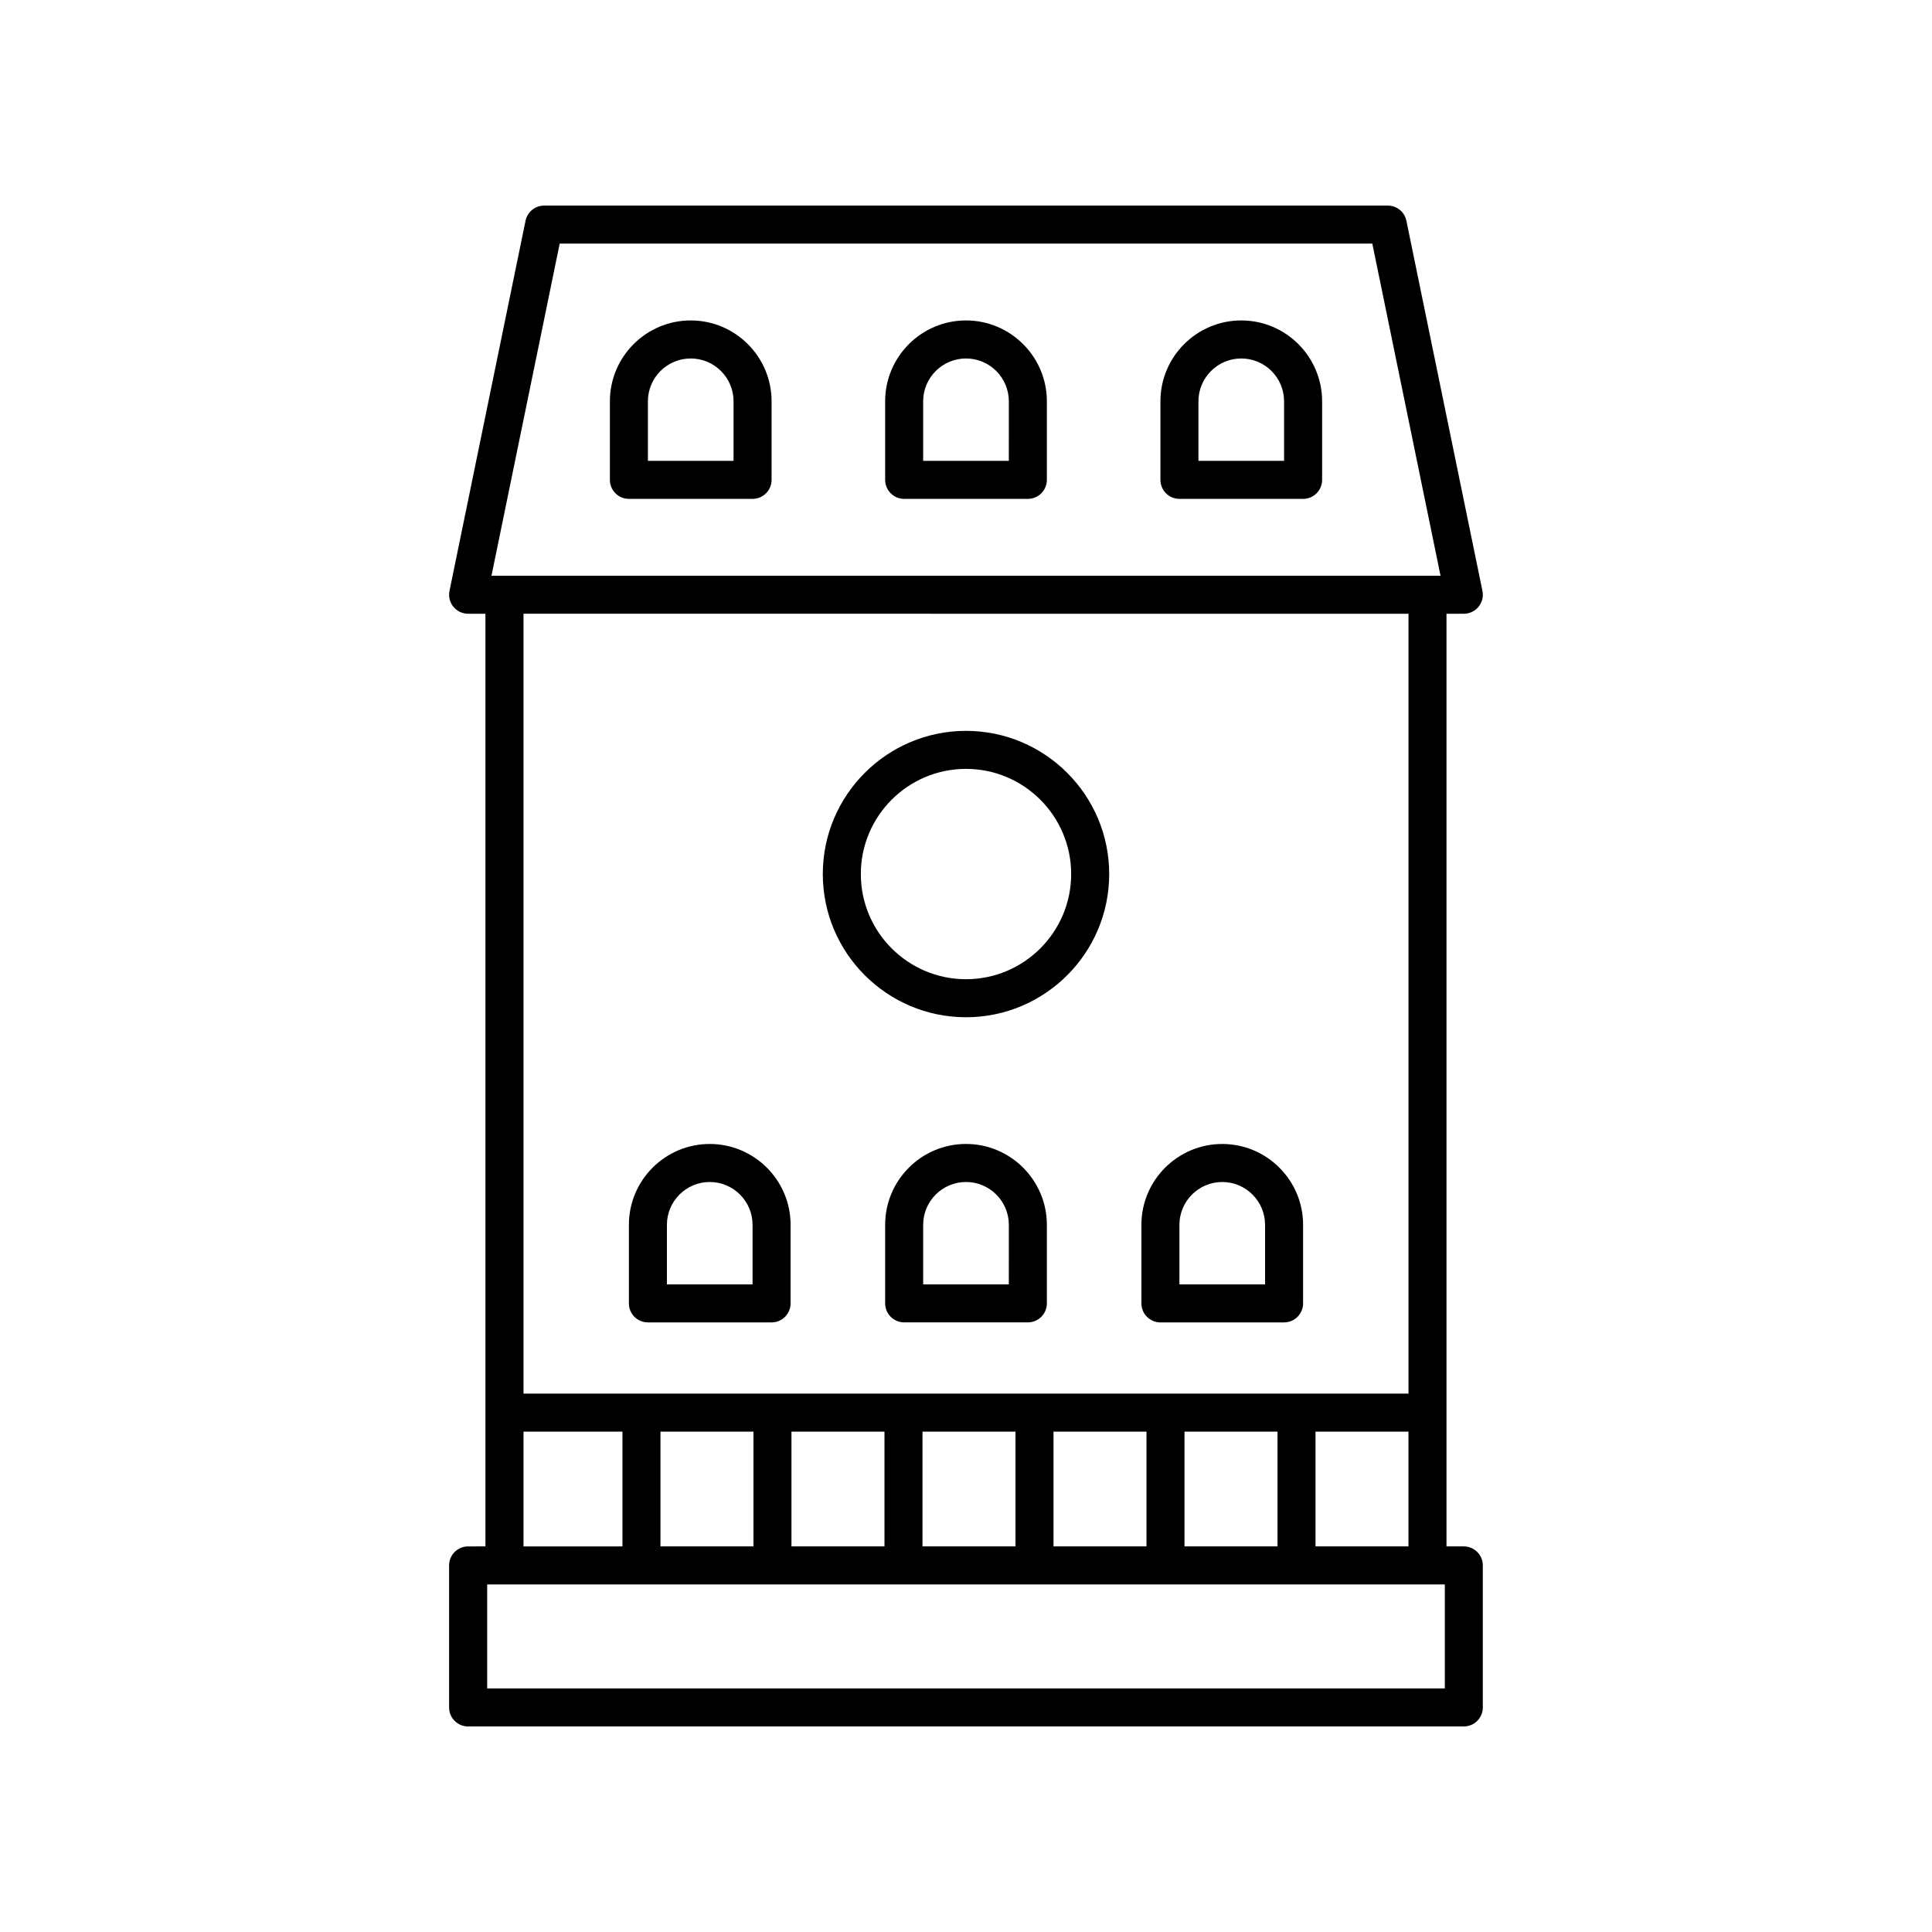
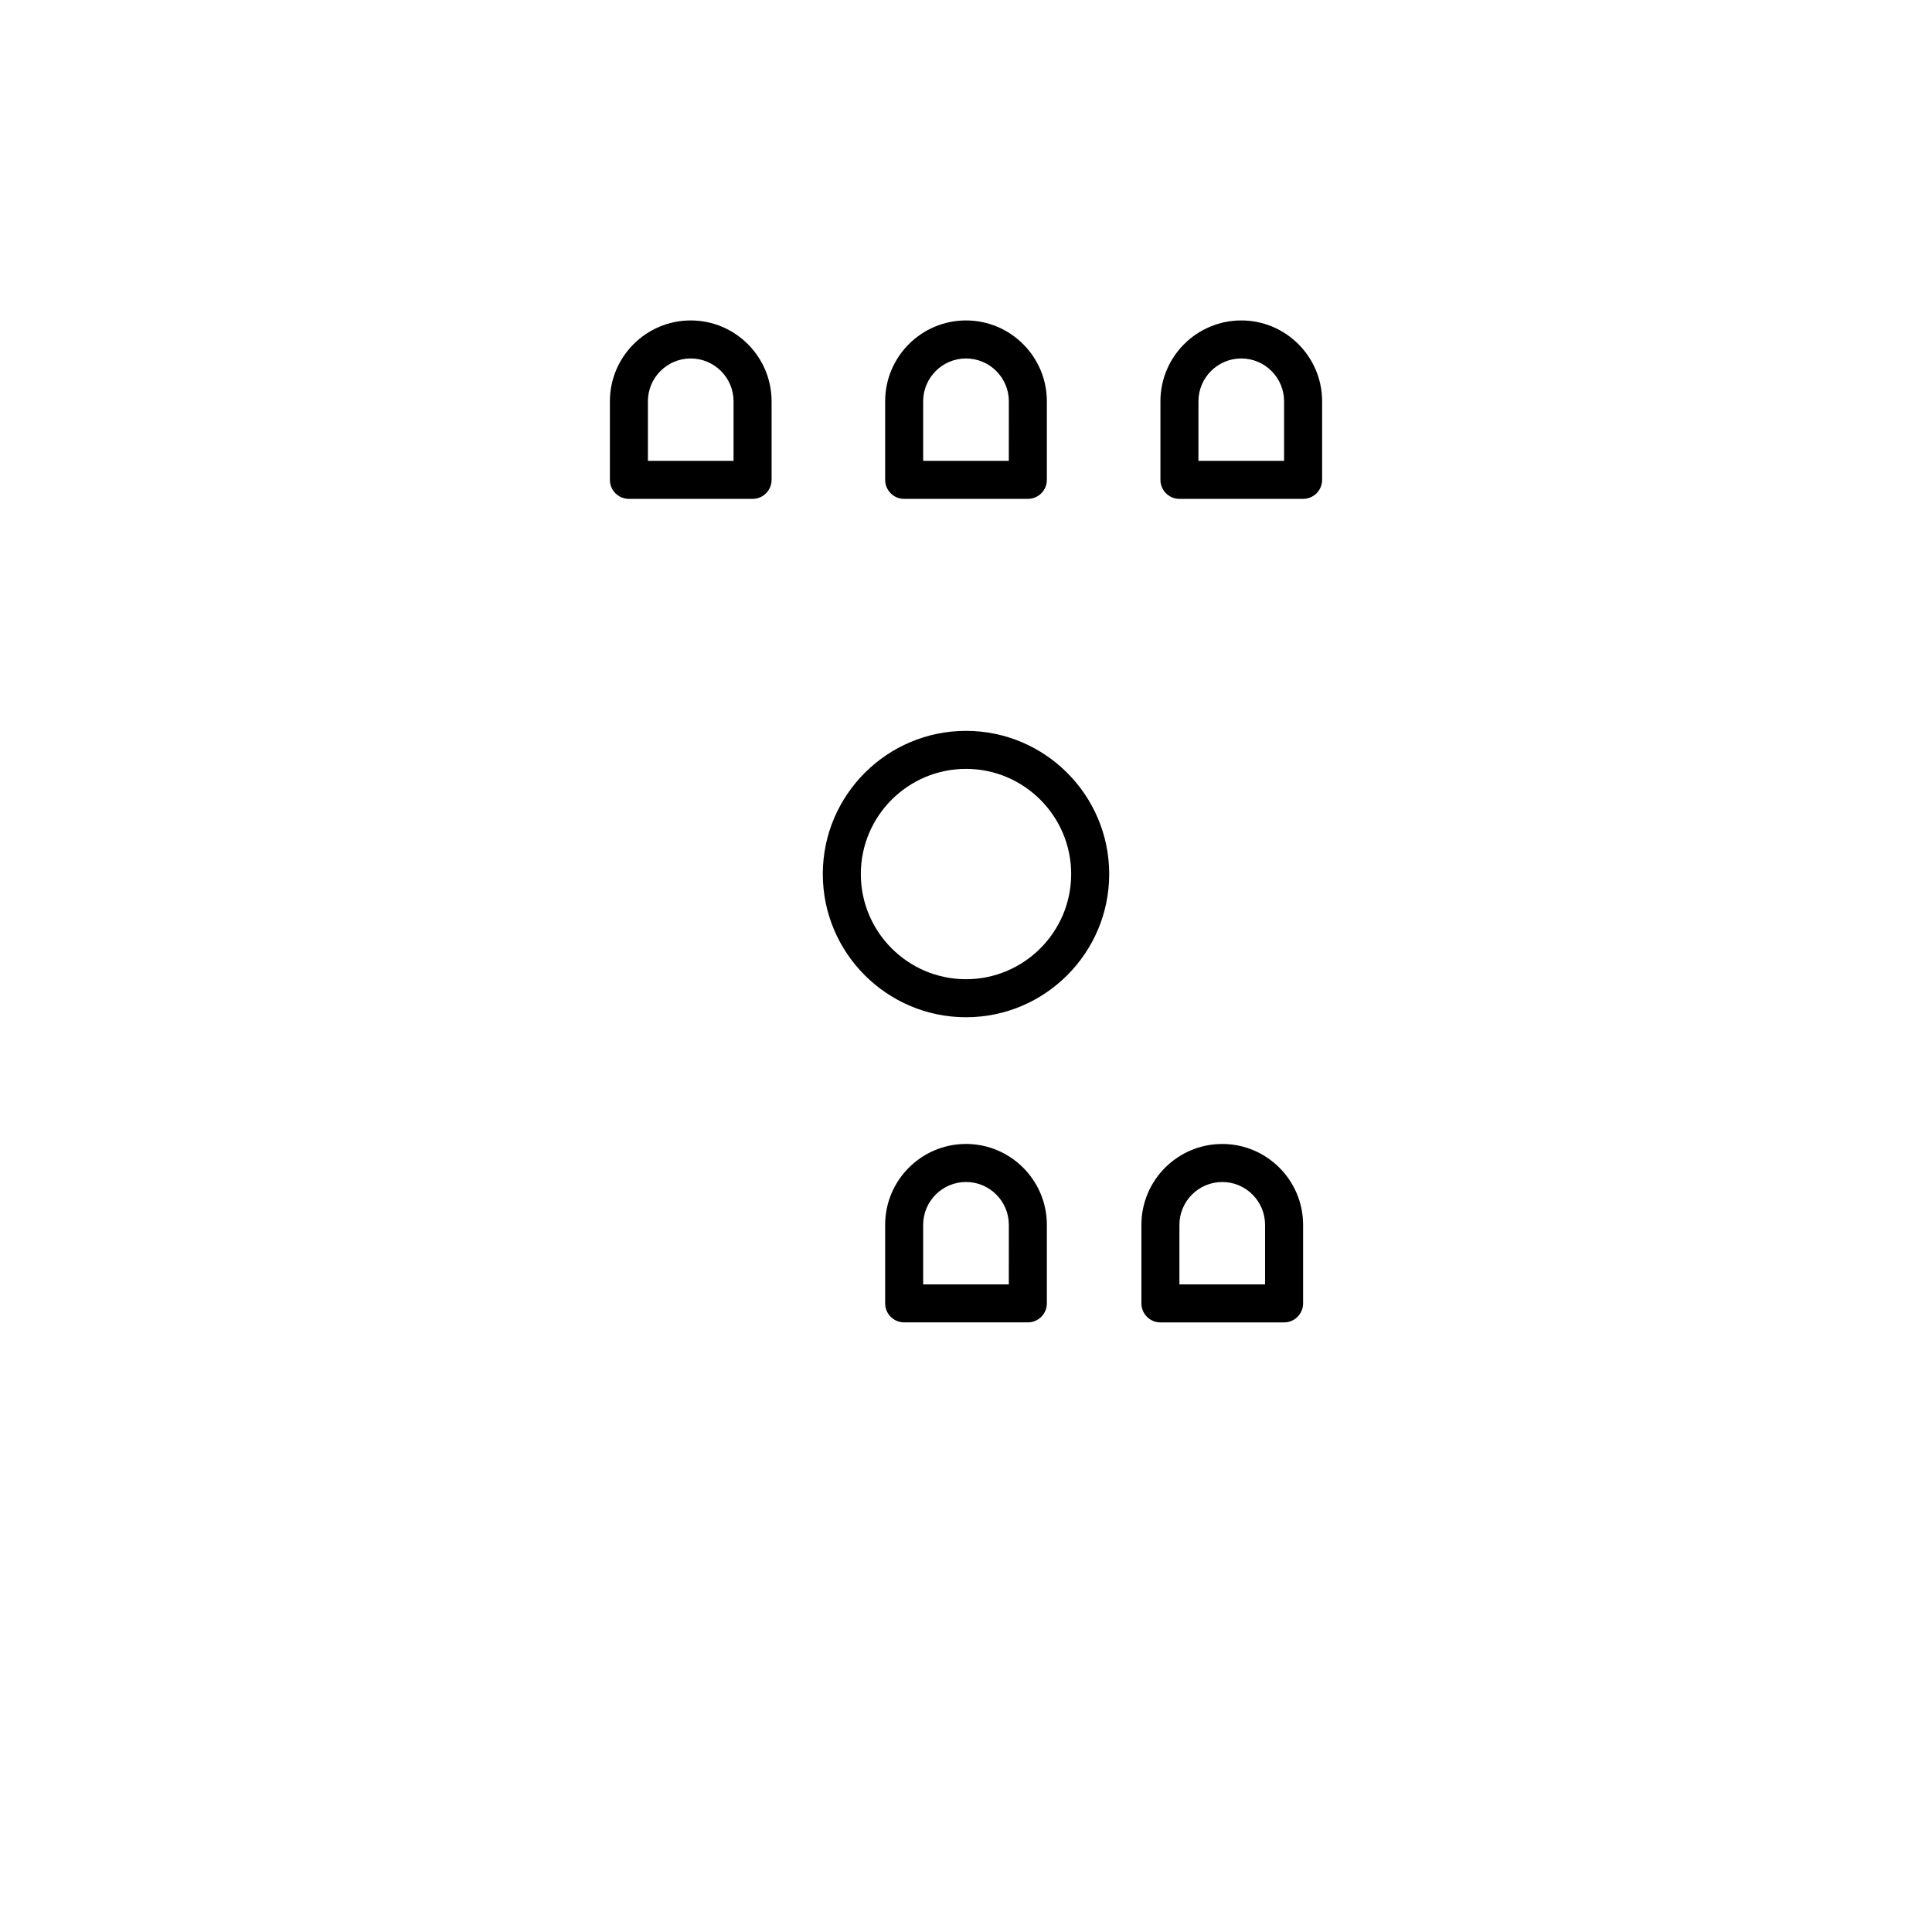
<svg xmlns="http://www.w3.org/2000/svg" fill="#000000" width="800px" height="800px" version="1.1" viewBox="144 144 512 512">
  <g>
-     <path d="m531.93 553.81h-4.594v-247.16h4.594c1.516 0 2.945-0.68 3.906-1.855 0.953-1.172 1.332-2.715 1.027-4.195l-20.152-98.094c-0.48-2.344-2.543-4.023-4.934-4.023h-223.57c-2.391 0-4.453 1.684-4.934 4.023l-20.152 98.094c-0.305 1.484 0.074 3.023 1.027 4.195 0.961 1.172 2.391 1.855 3.906 1.855h4.594v247.16l-4.594 0.004c-2.785 0-5.039 2.254-5.039 5.039v37.637c0 2.781 2.254 5.039 5.039 5.039h263.87c2.785 0 5.039-2.254 5.039-5.039v-37.637c0-2.785-2.254-5.039-5.039-5.039zm-39.305 0v-30.414h24.633v30.414zm-148.95-30.414v30.414h-24.641v-30.414zm10.074 0h24.645v30.414h-24.645zm34.723 0h24.645v30.414h-24.645zm34.719 0h24.641v30.414h-24.641zm34.715 0h24.645v30.414h-24.645zm-165.58-314.84h215.35l18.082 88.02h-251.51zm224.94 98.094v206.67l-234.53 0.004v-206.68zm-234.53 216.75h26.223v30.414h-26.223zm244.16 68.051h-253.79v-27.562h253.79z" />
    <path d="m327.05 228.92c-11.812 0-21.422 9.609-21.422 21.426v20.82c0 2.781 2.254 5.039 5.039 5.039h32.773c2.785 0 5.039-2.254 5.039-5.039v-20.82c-0.004-11.812-9.617-21.426-21.43-21.426zm11.348 37.211h-22.695v-15.785c0-6.258 5.086-11.348 11.344-11.348s11.352 5.09 11.352 11.348z" />
    <path d="m400 228.92c-11.812 0-21.426 9.609-21.426 21.426v20.82c0 2.781 2.254 5.039 5.039 5.039h32.777c2.785 0 5.039-2.254 5.039-5.039v-20.82c-0.004-11.812-9.617-21.426-21.43-21.426zm11.348 37.211h-22.699v-15.785c0-6.258 5.094-11.348 11.352-11.348s11.352 5.09 11.352 11.348z" />
    <path d="m472.95 228.92c-11.812 0-21.426 9.609-21.426 21.426v20.82c0 2.781 2.254 5.039 5.039 5.039h32.773c2.785 0 5.039-2.254 5.039-5.039v-20.82c-0.004-11.812-9.613-21.426-21.426-21.426zm11.344 37.211h-22.695v-15.785c0-6.258 5.094-11.348 11.352-11.348 6.258 0 11.344 5.09 11.344 11.348z" />
-     <path d="m315.7 494.45h32.773c2.785 0 5.039-2.254 5.039-5.039v-20.82c0-11.816-9.613-21.426-21.426-21.426s-21.422 9.609-21.422 21.426v20.82c-0.004 2.785 2.25 5.039 5.035 5.039zm5.039-25.855c0-6.258 5.086-11.352 11.344-11.352 6.258 0 11.352 5.094 11.352 11.352v15.781h-22.695z" />
    <path d="m400 447.16c-11.812 0-21.426 9.609-21.426 21.426v20.82c0 2.781 2.254 5.039 5.039 5.039h32.777c2.785 0 5.039-2.254 5.039-5.039v-20.82c-0.004-11.812-9.617-21.426-21.43-21.426zm11.348 37.211h-22.699v-15.781c0-6.258 5.094-11.352 11.352-11.352s11.352 5.094 11.352 11.352z" />
    <path d="m451.52 494.45h32.773c2.785 0 5.039-2.254 5.039-5.039v-20.82c0-11.816-9.609-21.426-21.422-21.426s-21.426 9.609-21.426 21.426v20.82c0 2.785 2.25 5.039 5.035 5.039zm5.039-25.855c0-6.258 5.094-11.352 11.352-11.352 6.258 0 11.344 5.094 11.344 11.352v15.781h-22.695z" />
    <path d="m400 413.58c20.926 0 37.949-17.023 37.949-37.945 0-20.926-17.023-37.949-37.949-37.949s-37.949 17.023-37.949 37.949c0 20.922 17.023 37.945 37.949 37.945zm0-65.82c15.371 0 27.871 12.504 27.871 27.871 0 15.371-12.504 27.871-27.871 27.871-15.371 0-27.871-12.5-27.871-27.871-0.004-15.367 12.5-27.871 27.871-27.871z" />
  </g>
</svg>